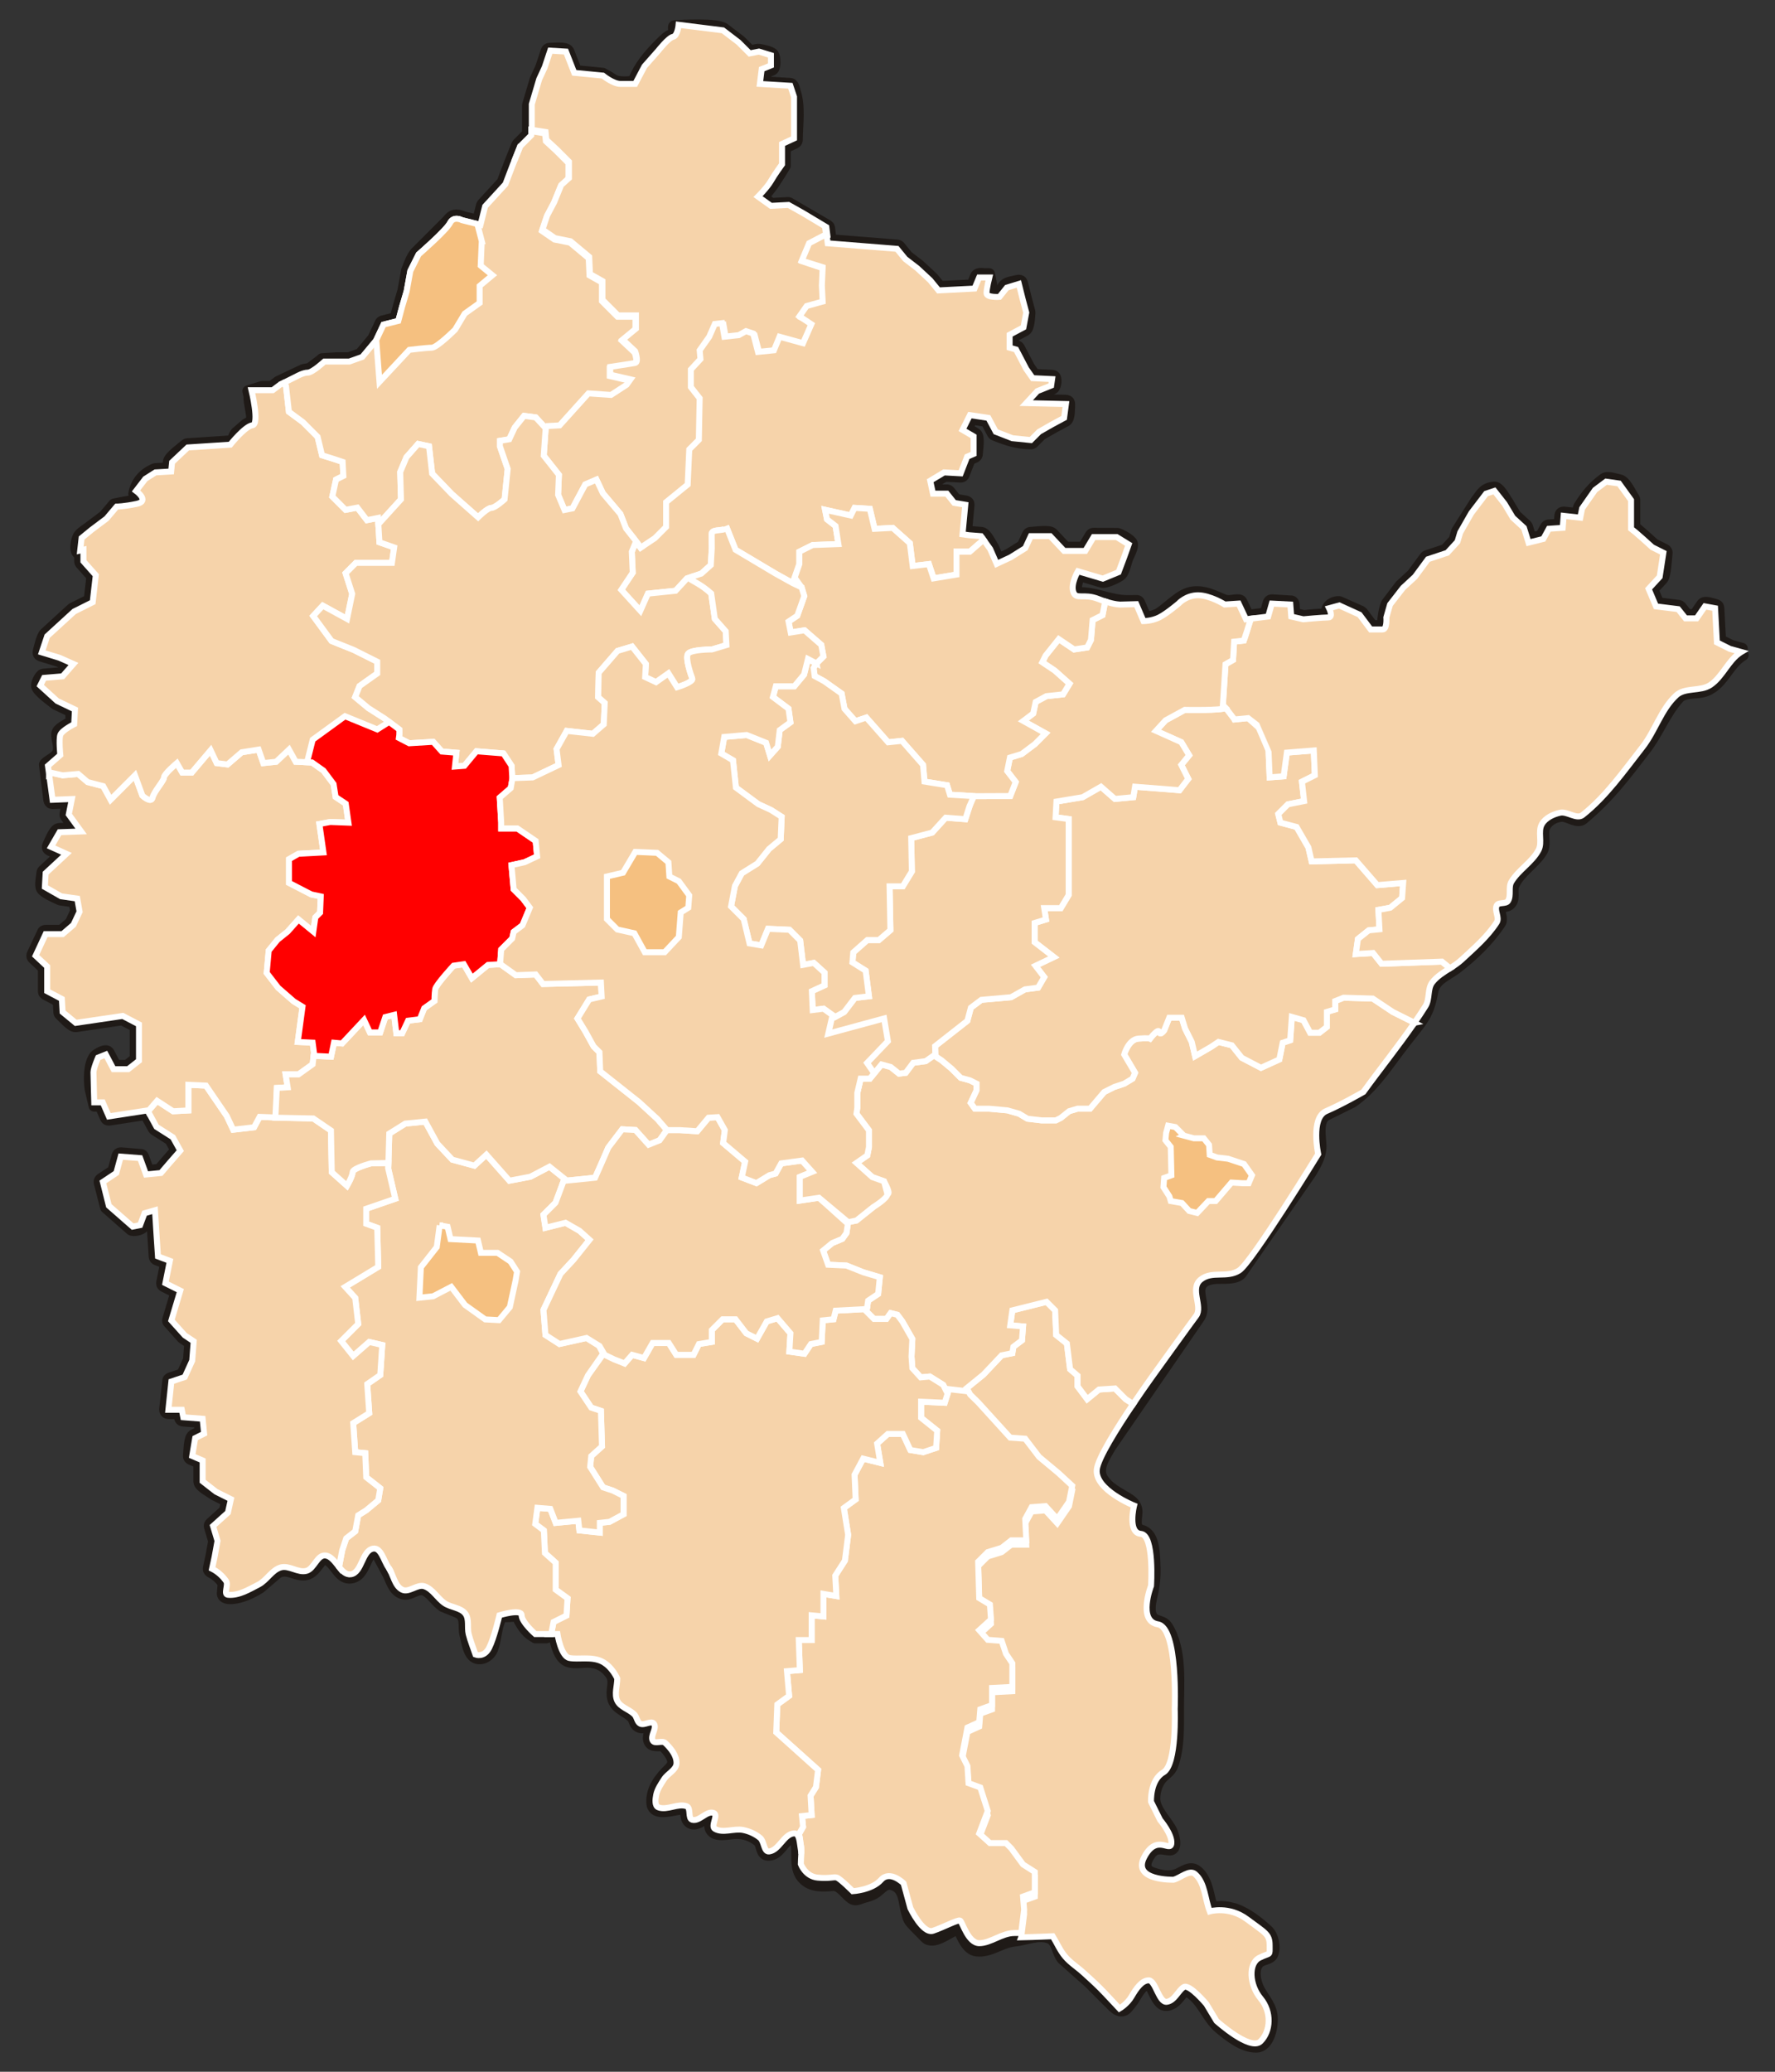
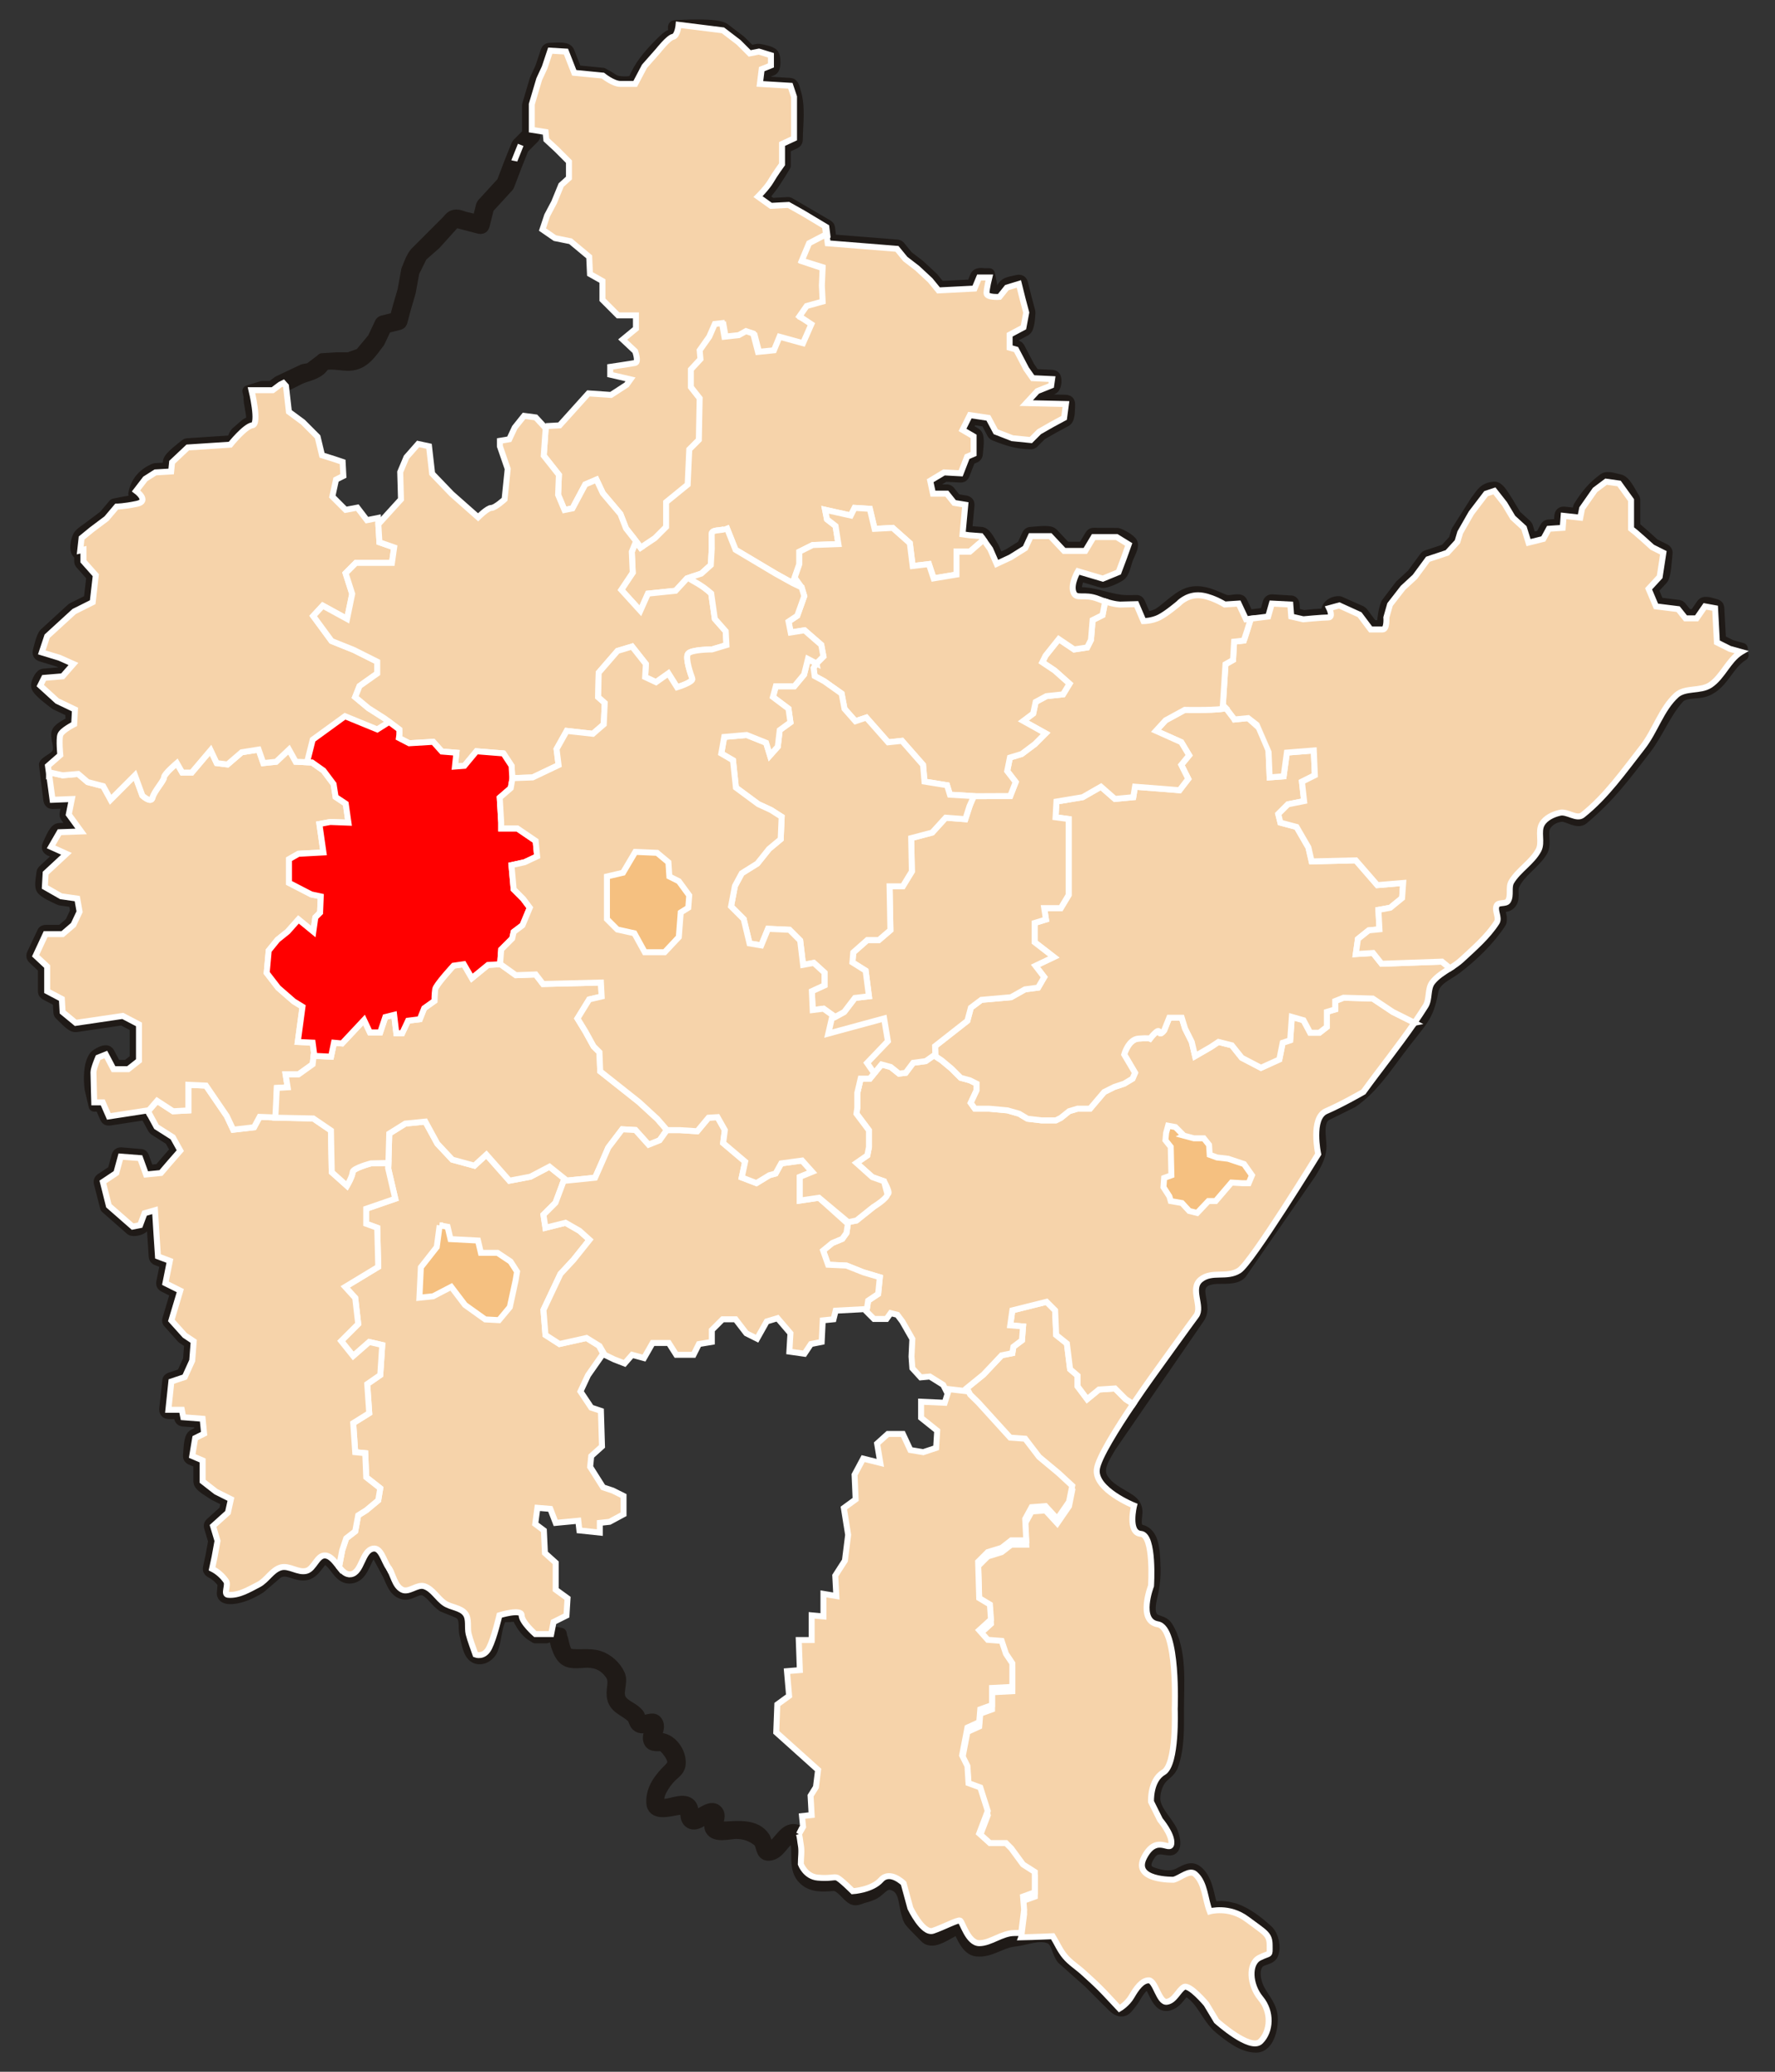
<svg xmlns="http://www.w3.org/2000/svg" xml:space="preserve" width="210mm" height="245mm" shape-rendering="geometricPrecision" text-rendering="geometricPrecision" image-rendering="optimizeQuality" fill-rule="evenodd" viewBox="0 0 210000 245000">
  <rect x="0" y="0" width="210000" height="245000" fill="#333333" stroke="none" />
  <g id="Warstwa_x0020_1">
    <path fill="none" stroke="#1F1A17" stroke-width="1338" stroke-linejoin="round" d="M205998 77102l215 367c-1907,1154 -2414,3756 -4756,4337 -829,206 -2208,12 -2841,719 -1658,1854 -2455,4148 -3962,6097 -2493,3224 -4211,5582 -7366,8225 -645,541 -1744,-318 -2419,-332 -938,-19 -2127,714 -2235,1703 -87,808 230,1763 -236,2504 -900,1431 -2595,2400 -3291,3928 -340,745 247,1788 -580,2366 -270,188 -617,178 -929,228l-121 27 -29 12 -13 31 -12 54 -5 69c6,451 220,870 191,1327 -8,125 -13,260 -82,364 -1384,2091 -3239,3869 -5223,5388 -1034,791 -2549,1296 -2806,2721 -576,3184 -1288,3372 -4093,7122 -1631,2182 -3154,4438 -5402,5977l-3059 1513c-1240,650 -625,2927 -682,3889 -65,1110 -624,2032 -1198,2985l-8233 11881c-668,740 -2236,487 -3105,573 -1058,104 -1863,510 -1789,1647 63,992 567,2117 -74,3022l-10491 15258c-568,1018 -1696,2516 -935,3741 772,1242 2024,1714 3195,2490 486,322 786,707 859,1284 79,622 -459,2114 518,2346 1434,339 1525,2335 1592,3519 83,1478 50,2465 -229,3823 -154,752 -777,2779 371,3267 524,223 1017,263 1356,803 1718,2738 1306,6700 1309,9746 3,2186 79,4479 -644,6578 -313,910 -1004,1093 -1505,1809 -429,612 -644,1424 -653,2165 -18,1344 1397,2624 1990,3783 250,489 891,2488 -405,2283 -979,-155 -1563,-306 -2186,642 -526,800 -767,1714 337,2093 999,343 2009,564 2973,156 613,-259 1445,-918 2151,-474 628,393 1000,1110 1244,1786l187 609 295 1215 331 1107 -71 -344 1096 -59 724 74 803 192c1454,494 2781,1544 3902,2565 641,584 953,2018 575,2831 -279,601 -1231,511 -1659,992 -625,703 -430,1920 -126,2712 474,1233 1480,2047 1699,3414 185,1155 -240,3815 -1863,3815 -1590,1 -3147,-1261 -4296,-2196 -1569,-1276 -2029,-3456 -3932,-4461l-110 -39 -13 -2 -339 315 -433 540 -257 292c-500,515 -1337,932 -1943,332 -603,-598 -781,-1475 -1280,-2144l-75 -76 -22 -16 -5 -2 -77 5 -89 20 -94 33c-907,419 -1260,1581 -1872,2295 -271,316 -529,754 -939,817 -761,116 -1250,-671 -1831,-1176l-2113 -2121 -3189 -2832c-621,-734 -620,-2088 -1508,-2458 -1295,-539 -2785,202 -4182,337 -1556,151 -2891,1365 -4485,1163 -1133,-144 -1694,-1716 -2117,-2574l-20 -39 -100 32c-1068,395 -2849,1962 -3797,1002 -2194,-2223 -1884,-1877 -2161,-2766 -430,-1379 -219,-3122 -1876,-3514 -812,-192 -1362,749 -1999,1085 -371,196 -774,333 -1181,434 -444,111 -940,429 -1353,231 -770,-371 -1429,-1699 -2362,-1629 -1177,89 -2426,191 -3370,-650 -1453,-1292 -554,-3252 -1117,-4936l-65 -117 -18 -19 -1 -1 -1 0 -12 0 -139 23c-1181,351 -1503,2069 -2888,2121 -977,36 -724,-1254 -1249,-1672 -784,-625 -1596,-899 -2585,-908 -797,-6 -2474,535 -3006,-421 -208,-376 -69,-788 19,-1177l68 -272 21 -148 -51 -2 -83 11c-727,199 -1771,1385 -2573,674 -359,-318 -322,-815 -380,-1250l-33 -175 -15 -41 -273 -60 -339 2 -382 56c-967,164 -2897,723 -2949,-845 -55,-1625 938,-2890 2037,-3957 474,-461 577,-847 253,-1482l-151 -272 -396 -530 -462 -481 -3 -1 -27 -6 -50 -6c-690,6 -1472,148 -1598,-745 -74,-526 281,-976 312,-1483l-4 -45 -6 -21 -110 13 -188 46c-486,118 -976,262 -1394,-110 -310,-275 -307,-767 -595,-1030 -930,-848 -2152,-1054 -2303,-2503 -105,-1001 396,-1718 -220,-2579 -630,-882 -1439,-1335 -2521,-1400 -865,-51 -2083,283 -2842,-252 -359,-254 -601,-650 -773,-1046l-209 -545 -262 -970 -84 -438 -893 360 -1314 0 -546 -352c-490,-323 -1024,-1069 -1299,-1597l-99 -220 -69 -231 -18 -156 -7 -2 -52 -11 -775 38c-423,72 -1066,-96 -1253,289 -548,1133 -507,2449 -957,3624 -201,524 -775,1028 -1352,1089 -1440,151 -1577,-1699 -1866,-2793 -277,-1052 253,-2190 -966,-2700l-1686 -687c-772,-513 -1234,-1385 -2039,-1847 -903,-519 -1785,673 -2746,346 -1003,-343 -1252,-1380 -1662,-2229l-1301 -2413c-281,-413 -693,-259 -939,122 -580,897 -873,2467 -2131,2653 -1426,211 -1816,-1591 -2851,-2137 -478,-252 -751,192 -1022,535 -506,642 -917,1240 -1814,1249 -1122,12 -2076,-924 -3124,-163l-1966 1686c-971,610 -2168,1186 -3333,1269 -409,29 -1104,-7 -1135,-578l96 -1146 -6 -58 -7 -28 0 -1 -310 -395 -361 -359 -402 -312c-175,-125 -658,-271 -665,-585l7 -140 147 -680 146 -672 175 -962 157 -869 -234 -783 -265 -880 -18 -118c-10,-79 13,-167 64,-228l77 -92 881 -793 779 -701 147 -660 104 -469 -584 -292 -880 -440 -71 -45c-355,-254 -1686,-952 -1739,-1472l-11 -96 0 -1233 0 -953 -358 -154 -617 -264 -118 -76c-113,-85 -152,-251 -134,-384 67,-481 35,-2037 498,-2369l84 -55 528 -264 267 -133 -59 -590 -53 -526 -790 -61 -1145 -88 -133 -32c-88,-24 -161,-99 -203,-180l-48 -128 -88 -441 -20 -98 -444 0 -792 0 -173 -37c-174,-56 -263,-266 -250,-433l382 -3464c18,-78 79,-148 150,-187l108 -54 793 -264 617 -206 363 -800 410 -900 82 -1070 69 -897 -321 -214 -529 -352 -80 -70 -1647 -1850c-41,-59 -61,-139 -47,-210l18 -107 528 -1761 426 -1419 -561 -281 -881 -440 -112 -81c-72,-57 -122,-153 -119,-245l5 -138 264 -1321 193 -966 -366 -138 -705 -264 -106 -58c-102,-62 -159,-198 -168,-311l-177 -2642 0 -2 -88 -1409 -55 -882 -108 31 -411 117 -189 504 -264 705 -50 95c-164,289 -1166,503 -1428,307l-2981 -2620 -754 -2936c-27,-116 -11,-280 80,-369l96 -88 793 -528 660 -440 222 -815 264 -969 62 -132c68,-130 247,-187 381,-180l2408 202c79,19 152,75 191,146l57 107 353 968 239 658 552 -55 711 -71 418 -487 528 -616 3 -4 616 -704 420 -480 -295 -531 -388 -698 -878 -559 -969 -616 -145 -156 -528 -968 -386 -707 -1994 307 -2290 352 -139 -1c-92,3 -186,-57 -240,-132l-75 -117 -362 -828 -250 -573 -224 0 -502 0 -470 -2022c-133,-1000 -190,-2934 536,-3865 138,-176 1248,-899 1584,-517l96 122 456 867 337 640 610 0 721 0 523 -411 476 -375 0 -1938 0 -1888 -730 -383 -836 -438 -2647 391 -2784 411 -89 3c-504,50 -1465,-1095 -1795,-1374 -63,-52 -126,-134 -140,-217l-14 -86 -46 -776 -31 -536 -655 -345 -868 -456 -93 -67c-62,-46 -109,-119 -118,-195l-16 -114 0 -1461 0 -1276 -549 -513 -685 -639 -81 -104c-77,-106 -64,-273 -14,-385l1252 -2657c43,-67 122,-115 201,-128l119 -17 1004 0 847 0 519 -445 570 -489 326 -693 308 -654 -113 -643 -84 -473 -653 -93 -959 -137 -151 -52c-452,-216 -1826,-795 -2079,-1261 -235,-432 9,-1408 41,-1869 4,-74 28,-172 81,-228l54 -61 1232 -1141 762 -705 -328 -147 -913 -411 -142 -104c-140,-119 -126,-352 -51,-496 196,-376 725,-1848 1251,-1929l106 -17 1277 -46 480 -17 -260 -358 -731 -1004 -43 -76c-31,-50 -43,-112 -38,-170l8 -87 183 -913 77 -384 -602 25 -1141 45 -154 -22c-153,-28 -262,-206 -284,-345l-524 -4223c24,-65 66,-124 118,-170 479,-435 1223,-677 1460,-1278 272,-690 -177,-1449 -123,-2188 47,-655 1227,-1082 1610,-1393l246 -131 -189 -509 31 -584 -794 -380 -1049 -502 -103 -69c-431,-352 -2030,-1474 -2140,-2062 -60,-321 365,-1311 733,-1391l106 -23 1095 -91 924 -77 526 -601 259 -296 -294 -131 -798 -355 -1025 -312 -1049 -319 -149 -80c-147,-90 -173,-313 -131,-461 143,-495 390,-1719 756,-2096l3194 -2921 97 -67 1095 -547 890 -445 156 -1368 161 -1409 -604 -680 -730 -821 -46 -62c-31,-41 -49,-93 -54,-144l-7 -76 0 -685 0 -181 -62 0c-673,-187 -344,-1655 -105,-2095 221,-406 953,-827 1306,-1109l14 -11 874 -656 835 -626 570 -674 601 -710 910 -189 1920 -333 105 -50 16 -12 -18 -48 -566 -608c253,-1380 1081,-2319 2318,-2886l203 -66 928 -54 567 -34 19 -185 54 -546 15 -75c119,-562 1631,-1653 2032,-1986 37,-31 85,-53 133,-58l5098 -339c412,-76 422,-672 707,-979l1141 -993 238 -143 245 -111 184 -45 33 -111 30 -216c12,-893 -352,-1847 -314,-2704l-136 -619 1669 -525 1114 0 324 -243 437 -328 65 -40 2919 -1381c390,-104 561,-35 871,-231l1135 -855 221 -196 1763 -113 1401 0 695 -248 656 -234 745 -894 784 -942 414 -879 437 -929 49 -80c33,-53 86,-96 144,-118l88 -33 874 -219 632 -157 153 -578 219 -819 3 -10 273 -929 266 -906 215 -1180 219 -1202 38 -114c285,-675 509,-1407 983,-1967l3714 -3714c355,-379 542,-728 1134,-731 294,-1 535,100 806,188l67 34 989 232 680 170 170 -680 273 -1092 99 -185 1202 -1310 1147 -1252 408 -1071 437 -1147 3 -6 874 -2185 94 -143 655 -655 531 -531 0 -1572 0 -1748 17 -121 874 -2949 22 -58 328 -710 318 -689 320 -961 328 -983 64 -122c68,-120 237,-171 364,-168 397,12 1907,-194 2168,274l60 105 491 1256 397 1014 1433 138 1694 164 411 234c480,209 836,625 1379,716 476,80 967,91 1446,31 455,-56 519,-397 717,-810 736,-1538 1998,-2888 3218,-4073l314 -287 322 -237 372 -156 -7 2 -5 2 0 0 7 -6 25 -25c88,-128 147,-271 186,-422 50,-193 -91,-576 109,-590 815,-54 4988,-300 5878,323l1904 1451 43 37 655 655 495 495 323 -65 546 -109 209 11c391,79 1373,234 1637,590 213,289 282,1541 -76,1785l-108 64 -547 219 -313 125 -78 625 -53 425 1350 81 1803 110 123 26c311,57 445,835 472,919 590,1772 258,3868 241,5706 -1,112 -50,253 -146,320l-101 66 -710 328 -463 213 0 930 0 1202 -567 938 -800 1239 -980 1287 -618 660 711 -100 644 460 889 -47 1038 -55 60 1c40,0 81,10 116,28l4544 2653c76,47 158,129 181,218l22 94 109 874 67 531 3752 300 4096 327 84 16c57,6 110,39 151,79l60 60 492 601 460 563 672 516 710 546 30 26 1529 1420 40 42 492 601 355 435 1916 -99 1863 -95 170 -408 273 -656 64 -107c162,-238 783,-195 929,-154l601 0 252 1234 -143 967 141 45 232 37c928,78 683,-297 1305,-968 290,-313 1200,-436 1584,-532 156,-39 373,-6 463,149l74 154 219 874 217 868 1 6 217 813 218 819 8 188c-36,397 -73,1717 -467,1991l-79 54 -819 437 -595 317 0 510 0 444 75 21 382 109 80 32c52,24 102,60 132,108l48 72 601 1147 588 1123 366 524 263 375 939 45 1147 54 170 45c424,136 269,1300 -45,1485l-97 54 -819 328 -730 292 -590 639 -18 19 1409 33 2348 54 173 41c178,37 251,293 239,441 -32,399 36,1612 -357,1899l-82 57 -710 383 -706 380 -759 434 -715 409 -452 451 -491 491 -74 59c-49,38 -113,63 -175,63 -1637,6 -2867,-415 -4357,-1009 -65,-26 -141,-73 -180,-133l-41 -63 -437 -820 -337 -630 -881 -133 -787 -118 -299 598 -259 518 312 182 655 382 87 67c439,364 134,1915 124,2376 -3,120 -53,251 -152,326l-106 64 -382 164 -218 94 -318 817 -382 983 -67 115c-47,75 -133,130 -221,142l-132 13 -983 -54 -853 -48 -708 425 -559 335 101 467 92 429 475 0 820 0 94 11c63,8 125,38 170,82l68 67 437 546 335 419 495 83 655 109 149 55c95,46 181,141 190,246l15 158 -164 1748 -126 1345 350 50 696 53 710 55 92 17c505,106 1072,1317 1314,1689l44 77 382 874 208 475 425 -199 796 -371 852 -532 766 -480 275 -594 327 -710 66 -102c68,-96 208,-143 320,-145 484,-10 2129,-291 2539,77l65 57 820 874 693 740 1072 0 1016 0 368 -614 492 -819 67 -86c67,-81 197,-119 297,-120l2847 16c384,108 1556,717 1705,1142 168,478 -392,1383 -547,1813 -170,472 -393,1531 -750,1901 -268,276 -1800,990 -2213,891l-70 -15 -1475 -437 -1138 -337 -213 492 -110 349 -71 355c-73,615 10,827 579,844 1926,60 3607,968 5545,945l1066 -9c83,13 165,64 210,135l66 107 429 1004 311 725 264 -29 546 -119 585 -224c1271,-739 2624,-2447 4202,-2618 1387,-151 2424,420 3654,926 627,258 1120,-69 1828,20 83,11 167,58 216,127l70 106 437 928 306 650 1005 -126 1032 -129 141 -494 219 -765 61 -128c69,-125 235,-183 368,-180l2334 144c98,27 181,114 215,210l39 147 55 710 30 399 406 94 710 164 1098 -119 1647 -104 -7 -45c-238,-818 637,-1447 1461,-1381l2545 1130 165 132 655 873 656 874 165 -170 838 0 42 -125 36 -208c71,-789 163,-1555 464,-2308l1603 -2111 47 -51 710 -655 681 -629 740 -1005 765 -1037 42 -50c28,-33 65,-60 105,-76l60 -26 1148 -382 1042 -347 527 -575 535 -583 136 -453 164 -547 38 -88 2215 -3488c719,-943 952,-1540 2189,-1643 591,-48 1273,1332 1542,1692l31 44 491 820 460 766 610 559 656 601 38 40c26,27 47,60 60,95l20 52 273 874 154 491 485 -122 693 -173 238 -437 328 -601 62 -86c44,-56 109,-99 178,-114l105 -21 819 -54 452 -30 27 -343 54 -710 47 -163c42,-105 144,-195 255,-212l169 -15 983 109 596 66 33 -164 109 -546 69 -160c874,-1393 1635,-2318 2933,-3265 437,-319 1395,67 1845,138 697,110 1359,1653 1705,2138 35,49 72,121 75,183l5 66 0 1693 0 1489 114 91 273 219 14 12 874 764 5 4 546 492 503 453 604 302 656 328 108 78c103,83 138,242 122,367 -73,542 -145,2574 -506,3014l-39 50 -656 710 -470 509 331 786 342 811 1067 133 1311 164 80 18c54,11 104,41 142,80l57 59 437 546 310 387 451 0 433 0 365 -527 491 -711 83 -88c308,-312 1224,57 1544,131 120,27 292,120 318,257l31 138 109 2021 96 1774 544 272 728 364 630 175 669 186 -113 409z" />
    <path fill="none" stroke="#1F1A17" stroke-width="1338" stroke-linejoin="round" d="M205150 77221l-2211 -875c-87,-46 -199,-143 -214,-248l-20 -109 -110 -2021 -91 -1686 -270 -49 -332 -61 -336 485 -491 710 -68 77c-295,322 -1236,114 -1592,106 -90,-1 -198,-28 -265,-92l-67 -67 -437 -546 -329 -412 -1140 -142 -1311 -164 -107 -28c-104,-26 -192,-138 -232,-229l-905 -2193c-19,-78 -2,-168 42,-236l68 -100 656 -710 567 -614 199 -1292 172 -1114 -379 -190 -655 -327 -95 -65 -546 -491 -542 -488 -4 -4 -433 -378 -429 -376 -266 -213 -273 -219 -68 -67c-41,-48 -76,-107 -81,-170l-11 -94 0 -1694 0 -1556 -630 -871 -604 -837 -586 -84 -591 -84 -514 386 -601 451 -726 1036 -714 1020 -92 459 -109 546 -58 145c-50,92 -146,169 -249,182l-157 12 -983 -109 -546 -61 -21 272 -55 710 -38 146c-33,95 -115,178 -211,209l-146 36 -819 55 -587 39 -216 396 -327 601 -50 72c-292,408 -1539,485 -1968,573 -146,31 -347,-6 -433,-144l-76 -141 -273 -874 -239 -765 -571 -523 -656 -601 -77 -95 -492 -819 -477 -796 -585 -744 -416 -530 -208 69 -367 123 -795 1043 -857 1125 -641 1122 -631 1105 -150 500 -164 546 -94 165 -1202 1311 -179 116 -1147 383 -1019 339 -685 930 -765 1037 -53 61 -710 655 -685 632 -743 955 -714 919 -196 685 -204 616 10 249c-45,524 5,1225 -525,1539 -304,180 -1117,120 -1260,89l-845 -170 -656 -874 -590 -787 -1103 -501 -1062 -483 -453 124 -332 -436 89 203 138 450 22 137c187,1281 -1802,995 -2424,1025 -981,48 -1976,166 -2904,-278 -81,-39 -147,-116 -173,-201l-31 -130 -55 -710 -26 -338 -719 -35 -755 -38 -126 440 -218 765 -51 112c-55,109 -191,176 -305,193l-2755 323c-88,-3 -178,-55 -229,-127l-75 -109 -437 -929 -314 -666 -530 35 -1072 -9 -276 -159c-1258,-490 -2482,-1243 -3834,-599 -1170,557 -2099,1662 -3232,2307 -344,196 -1419,618 -1852,474l-586 -250 -429 -1003 -316 -738 -651 17 -941 25 -745 -82 -3493 -889c-988,-46 -1761,-139 -1831,-1315 -29,-470 138,-1717 530,-2028l631 -461 1475 437 1331 395 790 -325 758 -312 262 -701 326 -868 2 -6 271 -758 157 -441 -417 -256 -607 -374 -1245 0 -1126 0 -367 613 -492 819 -68 86c-66,81 -196,119 -296,120 -506,8 -2332,305 -2758,-77l-65 -57 -819 -874 -694 -740 -963 0 -875 0 -214 464 -327 710 -30 54c-20,36 -48,68 -81,92l-3482 1918c-145,60 -363,58 -473,-77l-96 -138 -383 -874 -364 -833 -521 -729 -431 -603 -512 -39 -710 -55 -27 -3c-246,-30 -1076,2 -1113,-410l-15 -160 164 -1748 127 -1354 -266 -44 -655 -109 -75 -20c-50,-13 -97,-41 -133,-78l-54 -56 -437 -546 -309 -387 -616 0 -819 0 -142 -24c-521,-122 -607,-1619 -608,-1972 -3,-583 1473,-1087 1842,-1306 51,-30 119,-58 179,-58l64 -2 983 55 675 37 271 -695 382 -984 38 -75c25,-50 69,-91 117,-120l74 -41 382 -164 125 -54 0 -757 0 -794 -445 -259 -655 -383 -120 -104c-325,-336 347,-1239 391,-1327l514 -982c80,-104 245,-137 366,-122 471,59 2116,7 2440,467l57 81 437 819 363 681 836 325 929 361 1035 104 892 89 349 -349 492 -492 90 -68 1529 -874 9 -5 710 -383 519 -279 81 -605 47 -349 -1875 -43 -2349 -55 -229 -73c-267,-85 -191,-490 -73,-640l1311 -1420 154 -107 819 -327 592 -237 8 -59 -681 -32 -1147 -55 -95 -16c-420,-65 -809,-964 -997,-1257l-28 -47 -601 -1147 -517 -986 -207 -59 -382 -109 -124 -58c-460,-286 -195,-1475 -184,-1880 2,-106 42,-241 132,-308l92 -67 820 -437 639 -341 126 -673 147 -780 -194 -726 -219 -819 -1 -7 -219 -874 -110 -439 -281 87 -585 180 -355 444 -739 705 -264 9c-429,67 -1699,-61 -1709,-745l-12 -125 173 -1220 580 -212 -601 0 -317 0 -165 393 -273 656 -60 102c-64,98 -199,152 -310,159l-4360 212c-66,-1 -132,-35 -180,-80l-71 -69 -492 -601 -474 -578 -743 -690 -750 -697 -694 -534 -710 -546 -70 -68 -492 -601 -377 -461 -3916 -313 -4097 -328 -140 -36c-95,-15 -173,-106 -206,-196l-42 -139 -109 -874 -84 -669 -1188 -712 -1359 -816 -870 -489 -766 -431 -915 48 -1038 54 -71 -2c-48,-1 -96,-15 -137,-40 -565,-344 -1581,-1042 -1644,-1775 -66,-762 1010,-1149 1461,-1768 424,-583 1062,-1060 1255,-1755 166,-601 -466,-2292 145,-2724l102 -65 710 -328 463 -214 0 -2186 0 -2389 -197 -590 -127 -383 -1516 -92 -1803 -109 -166 -46c-171,-45 -241,-283 -230,-431 32,-422 -61,-1750 384,-2035l98 -55 547 -218 279 -112 0 -313 0 -287 -410 -126 -608 -187 -440 88 -547 109 -103 8c-70,2 -143,-18 -198,-60l-82 -64 -656 -656 -635 -635 -907 -693 -837 -640 -2508 -314 -2145 -714 -29 235 -109 513 -100 298c-206,523 -462,535 -851,803 -473,325 -842,778 -1216,1206l-204 250 -819 928 -786 891 -522 993 -923 1264 -546 0c-810,137 -1703,12 -2435,-357l-351 -195 -540 -359 8 -74 -1693 -164 -1694 -164 -113 -27c-76,-15 -147,-71 -185,-139l-57 -102 -491 -1256 -393 -1003 -656 -39 -604 -35 -225 674 -328 983 -17 44 -328 710 -314 682 -429 1446 -419 1415 0 1687 0 1748 -8 83c-4,55 -28,110 -64,153l-53 64 -655 656 -594 594 -404 1011 -435 1086 -2 6 -435 1141 -437 1147 -84 136 -1201 1311 -1129 1231 -247 988 -273 1093 -71 150c-79,148 -297,191 -445,159l-2666 -699c-121,-18 -262,12 -349,104l-2217 2459 -1604 1409 -492 984 -464 929 -208 1142 -218 1201 -11 44 -273 929 -271 924 -217 813 -219 820 -43 104c-31,68 -90,128 -160,157l-104 41 -874 219 -679 170 -351 746 -437 928 -58 91c-921,1211 -1779,2609 -3495,2666 -888,29 -1778,-217 -2661,-113 -349,41 -530,463 -806,680 -810,634 -1550,646 -2438,1066l-132 70 -983 492 -949 474 -406 305 -437 328 -58 36c-39,24 -84,41 -129,43l-68 6 -1256 0 -844 -526 144 648 247 1431 79 785c62,893 4,1506 -802,1831 -868,350 -1248,1302 -1984,1785l-582 490 -2512 164 -2361 154 -817 769 -813 765 -39 388 -54 547 -41 143c-37,92 -117,175 -212,204l-145 34 -929 55 -818 48 -508 323 -538 342 -500 651 -632 109 267 221 468 534 99 180c278,506 -42,1111 -577,1264l-2132 382c-424,75 -652,290 -947,603l-601 710 -69 66 -874 655 -867 651 -594 485 -467 382 -27 249 -57 508c120,31 238,111 282,227l42 185 0 685 0 523 623 701 731 821 51 73c50,68 62,177 53,258l-390 3297c-15,68 -61,133 -120,171l-87 58 -1096 548 -1042 521 -1554 1421 -1515 1386 -285 853 -181 545 632 192 1050 320 48 18c426,175 1764,472 1886,1027 128,581 -1051,1471 -1373,1832 -50,56 -128,116 -205,129l-80 15 -1095 91 -857 71 -122 243 -84 169 766 696 958 870 993 476 1050 502 103 69c291,201 96,1180 92,1203 -266,1491 -273,1111 -1261,1821 -719,516 -356,564 -496,1676l-76 1319 -730 639 -558 489 242 1781 222 1626 755 -31 1141 -45 187 35c123,32 226,156 241,282l6 191 -183 912 -146 731 621 853 730 1004 80 213c39,146 -52,335 -192,393l-216 69 -1278 45 -1043 38 -384 663 -267 460 484 218 913 411 162 128c99,97 137,279 65,397l-113 174 -1232 1141 -1106 1024 -37 650 -31 559 731 418 888 507 878 126 958 137 127 39c466,160 553,1653 508,1989 -126,952 -829,1773 -1514,2366l-700 591c-40,30 -90,49 -140,52l-75 7 -1004 0 -733 0 -479 1032 -464 998 460 429 684 639 57 66c39,43 65,101 69,158l9 87 0 1460 0 1204 640 337 867 456 90 63c58,42 101,111 117,182l20 107 45 775 35 591 633 521 630 519 2598 -383 2784 -411 66 -4c44,-5 91,4 131,22l2073 1097c89,65 132,205 133,310l-42 4475c-182,374 -1176,1239 -1660,1244 -409,3 -1732,288 -2044,-134l-67 -93 -456 -867 -278 -529 -101 41 -224 -45 -265 674 -248 893 46 1939 -380 1196 502 0 502 0 122 18c80,18 158,65 203,133l65 104 361 828 231 528 1966 -302 2290 -352 130 0c86,-4 176,46 229,113l79 103 528 969 476 872 876 558 969 616 143 153 926 1707c27,82 17,180 -27,254l-70 110 -616 704 -614 702 -3 3 -525 613 -529 617 -58 56c-354,339 -1548,237 -1983,266 -128,9 -301,-37 -373,-156l-69 -122 -352 -968 -259 -712 -871 -67 -795 -61 -172 630 -264 969 -27 71c-17,48 -48,92 -88,123l-59 48 -793 528 -543 362 279 1119 320 1280 1309 1145 1252 1095 234 -47 209 -42 181 -483 265 -705 45 -88c200,-367 1133,-453 1469,-523 163,-34 423,11 487,201l54 181 88 1409 88 1407 0 2 88 1319 69 1048 448 168 705 264 128 76c81,56 143,157 142,256l-3 149 -264 1321 -200 1003 590 295 881 440 118 88c77,63 129,170 116,268l-17 146 -529 1762 -460 1532 633 703 757 841 484 323 528 352 85 74c54,52 93,126 97,200 100,1753 -367,2944 -1087,4483 -34,73 -97,156 -173,191l-80 36 -792 264 -533 178 -148 1401 -126 1204 320 0 793 0 143 24c94,23 176,97 221,182l52 135 88 441 25 124 824 64 1145 88 143 36c142,41 229,212 247,345 57,416 478,1758 48,2110l-104 74 -529 264 -335 167 -140 844 -121 727 309 133 617 264 105 65c68,47 122,123 134,204l18 122 0 1233 0 1025 629 489 759 590 843 422 881 440 113 83c429,338 -156,1609 -240,1975 -14,59 -42,131 -86,176l-45 47 -881 793 -680 612 187 623 264 881 11 198 -352 1938 -3 13 -148 680 -82 381 240 141 486 377 435 433c455,498 583,835 502,1476l-43 266 -23 174 241 5 413 -53 421 -109c1498,-487 2509,-1320 3655,-2331 789,-697 1551,-923 2575,-659 655,169 1521,678 2076,47 527,-601 1008,-1638 1961,-1552 1155,104 1677,1360 2440,2053 887,806 1503,-1175 1748,-1619 553,-1004 1741,-1843 2622,-651l1713 3334c185,397 519,1143 1084,1002 586,-145 1130,-519 1747,-526 1493,-16 2289,1834 3525,2391 1120,505 2206,666 2378,2109l33 987 433 1716c125,500 69,1348 794,893 1583,-994 732,-3905 2367,-4718 580,-288 2458,-640 2729,362 105,388 165,615 440,962l279 333 532 551 -42 115 1314 0 1733 360 75 389c208,357 292,1972 971,2079 1137,180 2317,-108 3436,239 1029,319 1993,1188 2432,2181 419,948 -438,2193 240,3061 567,727 1549,902 2088,1704 38,56 171,607 338,635 642,108 1491,-581 1861,318 249,605 -185,1141 -239,1731l1 57 7 33 112 4 186 -15c1499,-104 2781,1713 2557,3154 -106,682 -750,1036 -1176,1497 -573,620 -1708,2128 -1227,3084 52,104 587,77 642,73 850,-59 2271,-769 2993,-16 264,276 278,649 320,1007l24 241 32 159 3 7 36 5 84 -5 101 -22c665,-224 1972,-1482 2642,-535 312,442 55,989 -43,1456l-31 204 0 24 233 97 319 54 365 3c1573,-59 3646,-354 4693,1227l362 885 85 216 66 115 123 -28 141 -59c991,-504 1556,-2284 2906,-2038 474,86 719,543 824,975l183 3435c46,683 1061,1267 1644,1326l1685 -23c181,-12 523,-70 684,43 641,452 1034,1189 1711,1583 342,199 1322,-226 1696,-360 1195,-429 2160,-2061 3589,-1188 427,261 955,471 1165,925 493,1062 448,2278 1012,3320 367,677 934,1682 1713,1998 59,24 147,28 206,4l3103 -1221c804,-167 1066,1127 1345,1600 556,943 938,1245 2036,904 708,-220 1342,-665 2065,-829 1312,-297 2676,-368 4018,-275 1175,82 2018,502 2798,1385l1709 2017 2140 1845 1003 959 1155 1206 606 1132 128 -82 345 -260 436 -419c763,-896 1343,-2644 2777,-2637 1193,6 1279,1932 2026,2528 171,136 600,-282 675,-361 575,-608 1125,-1758 2110,-1292 1341,635 2200,1949 2971,3141 1010,1559 2498,2665 4254,3352 1237,484 1709,-1176 1723,-2122 31,-2073 -1955,-3319 -2021,-5424 -25,-793 176,-1765 867,-2260l303 -190 795 -342 173 -65 1 -7 2 -253c-4,-550 46,-1160 -413,-1560 -1210,-1055 -2605,-2246 -4243,-2519 -512,-86 -1049,112 -1553,-14 -692,-173 -970,-733 -1214,-1403 -376,-1031 -352,-2325 -1309,-3065 -171,-133 -548,73 -685,136 -503,228 -963,598 -1510,674 -1203,168 -3689,-209 -4120,-1689 -445,-1528 1217,-3509 2797,-3284l461 96 157 34 -11 -210c-405,-1816 -2412,-3070 -2389,-5027 13,-1157 437,-2423 1343,-3181 429,-358 675,-473 868,-1049 677,-2020 593,-4216 591,-6315 -3,-2877 209,-6023 -888,-8756 -393,-979 -1219,-716 -1858,-1393 -549,-581 -687,-1558 -560,-2320l537 -3034c8,-1147 254,-3686 -701,-4699 -162,-171 -504,-116 -712,-240 -470,-280 -702,-774 -781,-1306l-49 -673 106 -1186 361 -40 -756 -343 -1630 -936 -867 -661c-497,-420 -1483,-1442 -1415,-2230 110,-1278 672,-2457 1285,-3583l10552 -15351c245,-342 140,-845 90,-1220 -194,-1433 -437,-2805 1132,-3506 785,-350 1616,-259 2445,-323 1895,-146 2182,-1010 3488,-2834l6005 -9182c502,-789 1038,-1481 1078,-2415 60,-1414 -551,-3851 1089,-4738l3090 -1531c2158,-1460 3567,-3650 5125,-5738 3196,-4281 3339,-3612 3934,-6748 249,-1315 1194,-1940 2243,-2693l1742 -1232c597,-551 3923,-3481 4109,-4412 137,-690 -498,-1396 54,-2044 268,-314 696,-308 1069,-367l131 -27 37 -13 11 -6 71 -157 44 -207 19 -253c65,-1225 163,-1651 1063,-2688 824,-950 2412,-1874 2541,-3252 108,-1157 -220,-2198 737,-3103 728,-690 1832,-1112 2824,-909 329,67 1293,650 1617,308l7014 -7949c1605,-2075 2278,-5062 4569,-6554 772,-503 1862,-365 2724,-568 1846,-437 2548,-2518 3872,-3755z" />
    <path fill="#F6D3AA" stroke="#FFFFFF" stroke-width="706" d="M120819 229097l344 -2750 -126 -1555 1391 -506 0 -2404 -1391 -886 -1392 -1897 -632 -633 -1898 0 -1265 -1138 1012 -2657 -886 -2783 -1391 -506 -127 -2024 -632 -1265 632 -3289 1392 -633 126 -1518 1392 -506 0 -2024 2404 -127 0 -2783 -759 -1138 -506 -1519 -1645 -126 -1012 -1139 1392 -1265 -127 -1771 -1265 -759 -127 -4301 1139 -1139 1645 -506 1138 -885 1771 0 -126 -2530 759 -1392 1644 -126 1392 1518 1392 -2025 379 -1897 -1644 -1518 -2278 -1898 -1644 -2150 -1771 -127 -3796 -4175 -1012 -885 -379 -1265 2024 -1645 2151 -2277 1265 -253 126 -759 1012 -759 127 -1645 -1518 -126 253 -1771 4048 -1012 1012 1012 126 2909 1266 1012 379 3037 886 759 0 1265 1138 1518 1392 -1139 1897 -126 1265 1265 885 568c-1938,2870 -4154,6401 -4302,7740 -272,2407 4409,4277 4409,4277 0,0 -803,3209 801,3343 1602,134 1205,6147 1205,6147 0,0 -1607,4145 799,4548 2408,400 2005,10022 2005,10022 0,0 267,6551 -1337,7487 -1604,933 -1467,3472 -1467,3472 355,713 710,1426 1065,2142 0,0 1473,1735 1337,2807 -131,1069 -1735,-1206 -3207,1601 -1473,2811 3478,2675 3478,2675 844,-221 1879,-1245 2539,-668 1187,1042 1159,2938 1736,4409 0,0 2272,-668 4412,936 2138,1603 2672,1738 2672,3075 0,1337 134,804 -1203,1473 -1338,668 -1202,3205 133,4807 1338,1608 1204,3878 0,5078 -1200,1208 -5210,-2405 -5210,-2405 -402,-668 -804,-1337 -1205,-2005 0,0 -2004,-2403 -2672,-2005 -668,403 -1071,1608 -2005,1740 -936,135 -1338,-2538 -2141,-2538 -799,0 -1467,934 -2007,1869 -531,934 -1464,1471 -1464,1471 -761,-802 -1495,-1624 -2276,-2406 -648,-646 -1325,-1259 -2005,-1871 -701,-635 -1528,-1150 -2135,-1871 -611,-719 -980,-1604 -1472,-2407 0,0 -2166,95 -3730,126z" />
    <path fill="#F6D3AA" stroke="#FFFFFF" stroke-width="706" d="M167346 120953l-200 -105 -2368 -1184 -2368 -1579 -3454 -98 -987 394 0 987 -986 296 0 1776 -889 691 -1085 0 -789 -1480 -1382 -395 -98 1382 -99 1381 -888 296 -395 1974 -1085 493 -1086 493 -2269 -1184 -1184 -1480 -1579 -395 -888 592 -1875 1086 -395 -1678 -789 -1578 -395 -1283 -1480 0 -592 1480c0,0 -494,691 -592,197 -99,-493 -1086,790 -1086,790 0,0 -197,-99 -1381,0 -1184,98 -1678,1875 -1678,1875l1283 2170 -296 691 -987 592 -1184 395 -1184 592 -1677 1973 -1480 0 -987 296 -987 790 -592 296 -1678 0 -1677 -197 -987 -592 -1381 -395 -2171 -198 -1678 0 -493 -690 691 -1480 0 -790 -790 -395 -1085 -296 -1086 -1085 -1184 -987 -888 -592 -986 691 -1481 197 -888 1184 -789 99 -987 -789 -1085 -296 -1382 1677 -1085 0 -395 1678 0 1776 -99 691 1480 1973 0 1974 -197 986 -1283 888 1875 1678 1382 493c0,0 888,1579 394,1480 -493,-98 -1677,1579 -1677,1579l-1974 1579 -986 197 -198 1283 -493 691 -1184 493 -1086 888 592 1678 2171 99 1974 789 1973 592 -197 1973 -1184 790 -198 1283 889 888 1480 0 493 -691 790 197 592 790 1184 2072 -99 2072 99 1382 986 1085 1086 -99 1579 987 592 1184 2360 -53 -212 -708 2024 -1645 2151 -2277 1265 -253 126 -759 1012 -759 127 -1645 -1518 -126 253 -1771 4048 -1012 1012 1012 126 2909 1266 1012 379 3037 886 759 0 1265 1138 1518 1392 -1139 1897 -126 1265 1265 885 568c0,0 0,0 0,0 1545,-2288 2912,-4155 2912,-4155 0,0 3744,-5212 4547,-6280 798,-1072 -803,-3207 533,-4277 1337,-1072 3073,-136 4546,-1072 1467,-933 9355,-13765 9355,-13765 0,0 -934,-4277 936,-5080 1871,-804 4409,-2269 4409,-2269 1988,-2744 4121,-5389 6042,-8177z" />
    <path fill="#F5C080" stroke="#FFFFFF" stroke-width="706" d="M140072 134298l-1015 -1016 -860 -156 -234 859 -78 860 625 781 78 3360 -860 313 -78 1094 703 1094 157 547 1328 234 859 938 938 234 1328 -1406 860 0 1875 -2188 1329 78 703 0 391 -938 -938 -1328 -1875 -625 -1329 -156 -859 -313 -78 -1172 -625 -781 -1173 0 -1172 -313z" />
    <path fill="#F6D3AA" stroke="#FFFFFF" stroke-width="706" d="M94526 216893l485 -857 -127 -1270 1142 -126 -127 -2286 635 -1015 254 -2032 -4951 -4443 127 -3301 1396 -1015 -254 -2920 1524 -127 -127 -3555 1523 0 0 -2920 1397 127 0 -2666 1523 254 -127 -2412 1143 -1778 381 -3046 -508 -3174 1396 -1016 -127 -2920 1016 -1904 2031 508 -380 -2285 1269 -1143 1777 0 889 1904 1524 254 1523 -508 127 -2031 -1904 -1523 0 -1905 2793 127 513 -1611 2308 268 191 369 942 921 3796 4174 1771 127 1644 2151 2278 1897 1644 1518 -379 1898 -1392 2024 -1392 -1518 -1644 126 -759 1392 126 2530 -1771 0 -1138 886 -1645 506 -1139 1138 127 4302 1265 759 127 1771 -1392 1265 1012 1138 1645 127 506 1518 759 1138 0 2784 -2404 126 0 2024 -1392 506 -126 1518 -1392 633 -632 3289 632 1265 127 2024 1391 506 886 2783 -1012 2657 1265 1139 1898 0 632 632 1392 1898 1391 885 0 2404 -1391 506 126 1555 -344 2750c-299,6 -577,9 -813,9 -1473,0 -2810,1201 -4147,1201 -1335,0 -2003,-2537 -2268,-2673 -272,-131 -2006,804 -3211,1206 -1202,397 -2672,-2674 -2672,-2674 -267,-983 -533,-1963 -803,-2943 0,0 -1606,-1601 -2675,-401 -1065,1204 -3341,1338 -3341,1338 0,0 -1467,-1470 -1871,-1606 -399,-129 -803,136 -2269,0 -1472,-129 -2005,-1602 -2005,-1602 0,-759 143,-1529 0,-2271 -70,-354 -102,-875 -218,-1278z" />
-     <path fill="#F6D3AA" stroke="#FFFFFF" stroke-width="706" d="M65210 193240l279 -1427 1529 -764 127 -2039 -1401 -1019 0 -3185 -1274 -1146 -127 -2676 -1020 -764 255 -1911 1529 127 637 1656 2675 -254 128 1146 2420 255 0 -1147 1147 -127 1656 -892 0 -2166 -1274 -637 -1146 -382 -1529 -2420 127 -1274 1274 -1147 -127 -4204 -1147 -383 -1274 -1911 892 -1911 1878 -2603 1136 637 1318 565 891 -1019 1402 382 1019 -1784 1911 0 892 1402 2038 0 637 -1274 1529 -255 0 -1401 1274 -1274 1529 0 1274 1656 1274 637 1147 -2039 1274 -382 1528 1784 -127 2166 1784 254 764 -1146 1274 -255 127 -2548 1274 -127 255 -1020 3690 -194 -45 289 889 888 1480 0 493 -691 790 197 592 790 1184 2072 -99 2072 99 1382 986 1085 1086 -99 1579 987 520 1040 -343 1077 -2793 -127 0 1905 1904 1523 -127 2031 -1523 508 -1524 -254 -889 -1904 -1777 0 -1269 1143 380 2285 -2031 -508 -1016 1904 127 2920 -1396 1016 508 3174 -381 3046 -1143 1778 127 2412 -1523 -254 0 2666 -1397 -127 0 2920 -1523 0 127 3555 -1524 127 254 2920 -1396 1015 -127 3301 4951 4443 -254 2032 -635 1015 127 2286 -1142 126 127 1270 -485 857c116,403 148,924 218,1278 66,343 71,691 57,1042 -7,-179 -25,-357 -59,-533 -129,-667 -125,-1920 -802,-1872 -1209,87 -1739,1979 -2940,2139 -637,85 -574,-1195 -1070,-1604 -568,-470 -1282,-791 -2005,-936 -1093,-218 -2376,424 -3341,-133 -542,-313 447,-1639 -134,-1872 -824,-329 -1678,1018 -2539,802 -562,-140 -125,-1404 -669,-1604 -1046,-383 -2296,521 -3341,134 -467,-173 -365,-982 -268,-1470 137,-684 559,-1285 936,-1871 429,-668 1446,-1079 1470,-1872 29,-917 -672,-1773 -1336,-2406 -361,-343 -1218,162 -1471,-267 -339,-577 530,-1465 134,-2005 -316,-431 -1121,231 -1604,0 -396,-189 -402,-796 -713,-1105 -611,-609 -1649,-838 -2020,-1617 -377,-791 0,-1751 0,-2627 0,0 -606,-1414 -1819,-2021 -1212,-606 -2829,-202 -3839,-404 -1011,-202 -1415,-2829 -1415,-2829 -248,0 -497,0 -746,0z" />
    <path fill="#F6D3AA" stroke="#FFFFFF" stroke-width="706" d="M110662 124899l-34 -1187 3821 -2995 414 -1550 1239 -929 3512 -310 1653 -930 1549 -206 723 -1240 -1033 -1342 2169 -1033 -2272 -1756 0 -2273 1343 -413 -207 -1343 1962 0 930 -1549 0 -8986 -1549 -207 103 -1859 3099 -516 2169 -1240 1652 1446 2169 -206 207 -1240 5268 413 1033 -1342 -827 -1653 930 -1136 -930 -1550 -2995 -1342 1136 -1240 2273 -1239c0,0 4456,94 4830,-231 375,-325 1057,1367 1057,1367l1607 -158 1226 1099c226,203 1168,2216 1194,2851l128 3057 1656 -127 382 -2803 3185 -255 127 2930 -1528 765 254 2293 -1911 382 -1146 1147 255 1019 1911 510 1401 2420 382 1656 5224 -127 2548 2930 3057 -255 -127 1784 -1402 1147 -1401 254 127 2294 -1274 127 -1274 1019 -254 1784 2038 -128 1019 1274 7135 -254 956 782c-765,487 -1542,958 -2093,1663 -598,767 -284,1983 -801,2806 -423,672 -861,1332 -1311,1985l-200 -105 -2368 -1184 -2368 -1579 -3454 -98 -987 394 0 987 -986 296 0 1776 -889 691 -1085 0 -789 -1480 -1382 -395 -98 1382 -99 1381 -888 296 -395 1974 -1085 493 -1086 493 -2269 -1184 -1184 -1480 -1579 -395 -888 592 -1875 1086 -395 -1678 -789 -1578 -395 -1283 -1480 0 -592 1480c0,0 -494,691 -592,197 -99,-493 -1086,790 -1086,790 0,0 -197,-99 -1381,0 -1184,98 -1678,1875 -1678,1875l1283 2170 -296 691 -987 592 -1184 395 -1184 592 -1677 1973 -1480 0 -987 296 -987 790 -592 296 -1678 0 -1677 -197 -987 -592 -1381 -395 -2171 -198 -1678 0 -493 -690 691 -1480 0 -790 -790 -395 -1085 -296 -1086 -1085 -1184 -987 -732 -488z" />
    <path fill="#F6D3AA" stroke="#FFFFFF" stroke-width="706" d="M147535 74605l-382 1146 -1147 128 -127 2166 -892 509 -312 4843 348 342 1033 1343 1607 -158 1082 836c9,7 1338,3105 1338,3114l128 3057 1656 -127 382 -2803 3185 -255 127 2930 -1528 765 254 2293 -1911 382 -1146 1147 255 1019 1911 510 1401 2420 382 1656 5224 -127 2548 2930 3057 -255 -127 1784 -1402 1147 -1401 254 127 2294 -1274 127 -1274 1019 -254 1784 2038 -128 1019 1274 7135 -254 956 782c485,-309 967,-624 1383,-1011 1477,-1373 3049,-2716 4143,-4410 363,-562 -311,-1414 0,-2005 224,-425 1084,-127 1337,-535 404,-654 5,-1613 401,-2272 845,-1409 2439,-2291 3208,-3743 483,-913 -115,-2178 400,-3074 420,-728 1319,-1154 2139,-1336 874,-195 1972,824 2673,267 2793,-2219 4885,-5211 7084,-8020 1509,-1926 2206,-4495 4010,-6148 1029,-943 2849,-429 4010,-1203 1469,-979 2119,-2928 3609,-3876 16,-11 33,-21 50,-31l-1340 -371 -1529 -765 -219 -4042 -1201 -219 -983 1420 -1312 0 -873 -1092 -2622 -328 -874 -2075 1311 -1421 437 -2840 -1311 -655 -1093 -984 -874 -765 -546 -436 0 -3387 -1420 -1967 -1530 -218 -1311 983 -1529 2185 -219 1093 -1966 -219 -109 1420 -1639 110 -655 1201 -1748 437 -546 -1748 -1312 -1201 -983 -1639 -1201 -1530 -984 328 -1748 2294 -1311 2294 -327 1093 -1202 1311 -2294 765 -1530 2075 -1420 1311 -1529 1967 -437 1529c0,0 109,1420 -437,1420 -546,0 -1420,0 -1420,0l-1311 -1748 -2404 -1092 -1201 328c0,0 546,1092 -110,1092 -655,0 -2949,219 -2949,219l-1421 -328 -109 -1420 -2185 -110 -437 1530 -2049 256 -451 1442z" />
    <path fill="#F6D3AA" stroke="#FFFFFF" stroke-width="706" d="M40485 183341l474 -1422 1066 -829 355 -1895 948 -593 1422 -1184 237 -1422 -1659 -1303 -118 -2844 -1185 -118 -237 -3436 1896 -1184 -237 -3436 1540 -1066 237 -3554 -1540 -356 -1896 1659 -1422 -1777 2014 -2014 -355 -3081 -1185 -1303 3910 -2369 -119 -4620 -1303 -474 0 -1777 3436 -1185 -830 -3554 119 -4147 1895 -1184 2370 -237 1422 2606 1777 1896 2606 710 1422 -1303 2724 3080 2488 -473 2251 -1185 1777 1422 -1066 2843 -1422 1421 237 1541 2370 -593 1658 948 1185 1066 -1895 2370 -1541 1658 -2014 4265 237 2962 1659 1066 3199 -711 1453 904 512 950 -1791 2559 -892 1911 1274 1911 1147 383 127 4204 -1274 1147 -127 1274 1529 2420 1146 382 1274 637 0 2166 -1656 892 -1147 127 0 1147 -2420 -255 -128 -1146 -2675 254 -637 -1656 -1529 -127 -255 1911 1020 764 127 2676 1274 1146 0 3185 1401 1019 -127 2039 -1529 764 -279 1427c-627,0 -1254,0 -1881,0 0,0 -1616,-1414 -1616,-2223 0,-808 -2627,0 -2627,0 0,0 -606,2627 -1213,3840 -606,1212 -1616,808 -1616,808 -270,-808 -602,-1598 -808,-2425 -199,-795 99,-1778 -405,-2425 -554,-713 -1673,-711 -2424,-1212 -876,-584 -1423,-1700 -2425,-2021 -844,-270 -1842,815 -2627,404 -911,-477 -1023,-1788 -1617,-2627 -553,-781 -877,-2394 -1818,-2222 -1316,239 -1304,2842 -2627,3031 -566,80 -987,-355 -1395,-861l374 -1966z" />
    <path fill="#F6D3AA" stroke="#FFFFFF" stroke-width="706" d="M17514 131423l1069 -1241 1896 1232 1801 -95 0 -3033 2086 94 2465 3603 759 1612 2465 -285 663 -1232 2465 95 3887 94 2086 1423 95 4930 1801 1611c0,0 664,-1137 664,-1611 0,-475 2180,-1043 2180,-1043l2058 -46 -20 673 830 3554 -3436 1185 0 1777 1303 474 119 4620 -3910 2369 1185 1303 355 3081 -2014 2014 1422 1777 1896 -1659 1540 356 -237 3554 -1540 1066 237 3436 -1896 1184 237 3436 1185 118 118 2844 1659 1303 -237 1422 -1422 1184 -948 593 -355 1895 -1066 829 -474 1422 -374 1965c-487,-604 -957,-1309 -1636,-1361 -955,-74 -1299,1570 -2223,1819 -984,264 -2051,-685 -3031,-405 -1063,304 -1646,1514 -2627,2021 -1136,586 -2367,1346 -3638,1213 -540,-57 106,-1170 -202,-1617 -416,-605 -1003,-1129 -1666,-1461l294 -1359 353 -1938 -529 -1761 1762 -1585 352 -1585 -1762 -881 -1585 -1233 0 -2466 -1233 -528 353 -2114 1056 -528 -176 -1761 -2289 -177 -176 -880 -1586 0 353 -3347 1585 -528 880 -1937 177 -2290 -1057 -705 -1585 -1761 1056 -3523 -1761 -880 529 -2642 -1409 -529 -177 -2642 -176 -2818 -1233 353 -528 1409 -881 176 -2818 -2466 -704 -2818 1585 -1057 528 -1937 2290 176 704 1937 1762 -176 1057 -1233 1232 -1409 -880 -1585 -1938 -1233 -999 -1831zm23882 54754c-5,0 -10,0 -14,0 4,0 9,0 14,0zm-47 0c-9,-1 -17,-1 -25,-1 8,0 16,0 25,1zm-62 -4c-3,0 -7,-1 -11,-1 4,0 8,1 11,1zm4985 -238l0 0c-88,-191 -183,-375 -297,-541 114,166 209,350 297,541z" />
    <path fill="#F6D3AA" stroke="#FFFFFF" stroke-width="706" d="M5800 91494l174 -130 1439 320 1838 -160 1119 960 1839 481 879 1600 2878 -2881 879 2401c0,0 1040,961 1199,240 160,-720 1359,-2001 1359,-2401 0,-400 1519,-1681 1519,-1681l640 1121 1119 0 2238 -2641 719 1520 1279 160 1679 -1440 1998 -320 560 1600 1519 -160 1519 -1440 799 1440 1918 80 1359 961 1199 1600 240 1521 1199 801 320 2240 -2158 -80 -1279 241 479 3361 -2957 160 -1119 640 0 2802 2638 1360 1119 240 -80 1921 -560 560 -240 1681 -1758 -1440 -1279 1440 -1199 961 -1040 1280 -239 2642 1359 1760 1838 1601 1039 640 -559 4162 1758 80 160 1201 -160 1360 -1678 1201 -1519 0 240 1521 -1279 80 -83 3492 -1952 -75 -663 1232 -2465 285 -759 -1612 -2465 -3603 -2086 -94 0 3033 -1801 95 -1896 -1232 -1069 1241 -57 -106 -4580 704 -723 -1656 -1004 0c0,0 -91,-3104 -91,-3560 0,-456 548,-1734 548,-1734l912 -365 913 1734 1734 0 1278 -1004 0 -4290 -1917 -1004 -5567 821 -1552 -1278 -91 -1551 -1735 -913 0 -2921 -1369 -1278 1187 -2556 2008 0 1278 -1095 730 -1552 -274 -1552 -1917 -274 -1917 -1095 92 -1643 2464 -2282 -1825 -821 1004 -1735 2555 -91 -1460 -2008 365 -1826 -2282 92 -421 -3090z" />
    <path fill="#F6D3AA" stroke="#FFFFFF" stroke-width="706" d="M5800 91494l-127 -927 1461 -1278c0,0 -183,-1825 0,-2373 183,-548 1643,-1278 1643,-1278l91 -1734 -2099 -1004 -2008 -1826 456 -912 2191 -183 1278 -1460 -1643 -731 -2100 -639 639 -1916 3195 -2921 2191 -1096 365 -3195 -1461 -1642 0 -1370 -383 92c96,-851 165,-1480 165,-1480l1202 -983 1748 -1311 1201 -1420c0,0 874,0 2404,-328 1529,-328 -110,-1530 -110,-1530l1093 -1420 1202 -764 1857 -110 109 -1092 1857 -1748 5026 -328c0,0 1748,-2185 2621,-2294 874,-109 -109,-4151 -109,-4151l2513 0 874 -656 379 -190 313 350 348 3051 1655 1220 1741 1744 523 2179 1393 436 1044 349 87 1656 -870 436 -436 2005 1568 1569 1393 -261 1132 1482 1306 -262 174 2877 1741 610 -261 1831 -4266 0 -1219 1220 783 2441 -609 2964 -2873 -1569 -1132 1221 2176 2963 2612 1047 2787 1394 0 1395 -2090 1482 -522 1308 1567 1307 1915 1221 1742 1307c0,0 87,1569 -349,1395 -435,-174 -3308,87 -3308,87l-1829 785 -2002 349 -1926 1928 -920 -650 -1918 -80 -799 -1440 -1519 1440 -1519 160 -560 -1600 -1998 320 -1679 1440 -1279 -160 -719 -1520 -2238 2641 -1119 0 -640 -1121c0,0 -1519,1281 -1519,1681 0,400 -1199,1681 -1359,2401 -159,721 -1199,-240 -1199,-240l-879 -2401 -2878 2881 -879 -1600 -1839 -481 -1119 -960 -1838 160 -1439 -320 -174 130z" />
-     <path fill="#F6D3AA" stroke="#FFFFFF" stroke-width="706" d="M62857 15517l1632 260 92 923 1198 1107 1475 1476 0 1938 -922 830 -829 2030 -830 1569 -553 1661 1475 1015 1843 369 2212 1845 92 2030 1474 830 0 2215 1843 1845 2120 0 0 1569 -1567 1291 1475 1384c0,0 460,1292 0,1384 -461,92 -2949,462 -2949,462l0 922 2396 554 -461 646 -1843 1199 -2673 -184 -3409 3783 -1659 92 -1106 -1200 -1382 -184 -1106 1384 -645 1384 -1106 184 0 646 922 2676 -369 3598c0,0 -1106,1015 -1566,1015 -461,0 -1567,1108 -1567,1108l-3133 -2768 -2304 -2399 -369 -3230 -1290 -277 -1382 1569 -737 1753 92 3229 -2678 2943 -45 -743 -1306 262 -1132 -1482 -1393 261 -1568 -1569 436 -2005 870 -436 -87 -1656 -1044 -349 -1393 -436 -523 -2179 -1741 -1744 -1655 -1220 -348 -3051 -313 -350 1587 -793c0,0 765,-437 1311,-437 547,0 1967,-1311 1967,-1311l2949 0 1530 -546 1638 -1967 874 -1857 1748 -437 437 -1639 547 -1857 437 -2403 983 -1966c0,0 3277,-2841 3714,-3715 437,-874 1420,-328 1420,-328l2185 547 547 -2185 2403 -2622 874 -2294 874 -2185 1311 -1311 0 -473z" />
-     <path fill="#F5C080" stroke="#FFFFFF" stroke-width="706" d="M56998 28515l-126 2900 1387 1134 -1513 1261 0 2017 -1765 1260 -1134 1891c0,0 -2143,2143 -2774,2143 -630,0 -2647,252 -2647,252l-3530 3782 -380 -4940 861 -1830 1748 -437 437 -1639 547 -1857 437 -2403 983 -1966c0,0 3277,-2841 3714,-3715 437,-874 1420,-328 1420,-328l1811 453 524 2022z" />
    <path fill="#F6D3AA" stroke="#FFFFFF" stroke-width="706" d="M64575 50394l-247 3490 1796 2269 -95 2362 756 1796 945 -189 1513 -2835 1323 -567 756 1606 2079 2458 662 1701 1039 1323 851 1134 1701 -1134 1323 -1323 0 -2930 2552 -2079 189 -4159 1134 -1134 94 -4914 -1039 -1323 0 -2079 1134 -1229 -95 -1040 1134 -1606 662 -1512 851 -95 283 1607 1701 -189 851 -473 850 284 567 2173 1891 -189 661 -1606 2715 713 1143 -2415 -1461 -730 670 -1099 2037 -628 -95 -1890 95 -2173 -2552 -851 945 -1985 2001 -1042 -130 -1035 -2731 -1638 -1748 -983 -2075 109 -1530 -1093c0,0 1093,-1092 1530,-1857 437,-765 1311,-1966 1311,-1966l0 -2404 1420 -655 0 -4916 -437 -1311 -3605 -219 218 -1748 1093 -437 0 -1201 -1421 -437 -1092 218 -1311 -1311 -1857 -1420 -5244 -655c0,0 -109,1311 -655,1420 -547,109 -1748,1638 -1748,1638l-1639 1858 -1093 2075c0,0 -874,0 -1747,0 -874,0 -2076,-983 -2076,-983l-3387 -328 -983 -2512 -1857 -110 -656 1967 -655 1420 -874 2950 0 3023 1632 260 92 923 1198 1107 1475 1476 0 1938 -922 830 -829 2030 -830 1569 -552 1660 1474 1015 1843 370 2212 1845 92 2030 1474 830 0 2215 1843 1845 2120 0 0 1568 -1567 1292 1475 1384c0,0 461,1292 0,1384 -461,92 -2949,461 -2949,461l0 923 2396 554 -461 646 -1843 1199 -2672 -185 -3410 3783 -1632 91zm-2970 -33259l-734 1833 0 1 734 -1834z" />
    <path fill="#F5C080" stroke="#FFFFFF" stroke-width="706" d="M52016 144906l941 171 342 1455 3252 171 343 1455 1968 0 1540 1027 771 1198 -171 1027 -685 3166 -1284 1541 -1626 -86 -2396 -1711 -1626 -2140 -2139 1113 -1626 171 171 -3594 1882 -2397 343 -2567z" />
    <path fill="#F6D3AA" stroke="#FFFFFF" stroke-width="706" d="M75238 64046l-493 1197 112 2479 -1352 2028 2254 2479 901 -2028 3267 -338 1352 -1465 1690 -563 1127 -1014 113 -1916c0,0 -10,-1111 -10,-1787 0,-676 2002,-162 1700,-917l1126 2817 4732 2817 2028 1126 789 -2253 0 -1465 1577 -788 3042 -113 -338 -2141 -1014 -788 -225 -1127 3042 676 451 -901 1802 112 564 2366 2140 -112 2028 1802 338 2704 1916 -225 563 1690 2704 -451 0 -2704 1577 0 1626 -1411 -307 -429 -1420 -110 -765 -109 328 -3496 -1311 -218 -874 -1093 -1639 0 -328 -1529 1639 -983 1966 109 765 -1967 765 -327 0 -2076 -1311 -765 874 -1748 2185 328 874 1639 1966 764 2185 219 983 -983 1530 -874 1420 -765 218 -1639 -4697 -109 1311 -1420 1638 -656 110 -764 -2294 -110 -765 -1092 -1202 -2294 -765 -219 0 -1529 1639 -874 328 -1748 -437 -1639 -437 -1748 -1420 437 -874 1093c0,0 -1530,109 -1530,-437 0,-546 328,-1857 328,-1857l-1202 0 -546 1311 -4260 218 -984 -1202 -1529 -1420 -1420 -1092 -984 -1202 -8193 -655 -219 -1748 -76 -46 93 742 -2001 1042 -865 2065 2472 771 -95 2173 95 1890 -1893 525 -853 1219 1408 937 -987 2243 -2779 -765 -661 1606 -1890 190 -567 -2174 -851 -284 -850 473 -1702 189 -283 -1607 -851 95 -661 1512 -1134 1606 94 1040 -1134 1229 0 2079 1040 1323 -95 4914 -1134 1135 -189 4158 -2552 2079 0 2930 -1323 1323 -1701 1134 -543 -724z" />
    <path fill="#F6D3AA" stroke="#FFFFFF" stroke-width="706" d="M59558 89097l964 1466 86 1462 2405 -86 3073 -1462 -239 -1892 1203 -2150 3092 344 1289 -1118 117 -2536 -776 -684 57 -2886 2234 -2580 1718 -516 1631 2064 -85 1548 1288 602 1460 -1032 1031 1634c0,0 1976,-603 1804,-1032 -172,-430 -859,-2408 -516,-2924 344,-516 2835,-516 2835,-516l1718 -516 -86 -1634 -1289 -1462 -429 -3010 -2256 -1986 -608 203 -1352 1465 -3267 338 -901 2028 -2254 -2479 1352 -2028 -112 -2479 493 -1197 543 724 29 -19 -708 -943 -1039 -1323 -662 -1701 -2079 -2458 -756 -1606 -1323 567 -1513 2835 -945 189 -756 -1796 95 -2362 -1796 -2269 235 -3326 -74 4 -1106 -1200 -1382 -184 -1106 1384 -645 1384 -1106 184 0 646 922 2676 -369 3598c0,0 -1106,1015 -1566,1015 -461,0 -1567,1108 -1567,1108l-3133 -2768 -2304 -2399 -369 -3230 -1290 -277 -1382 1569 -737 1753 92 3229 -2678 2943 129 2134 1741 610 -261 1831 -4266 0 -1219 1220 783 2441 -609 2964 -2873 -1569 -1132 1221 2176 2963 2612 1047 2787 1394 0 1395 -2090 1482 -522 1308 1567 1307 1915 1221 1742 1307c0,0 32,586 -41,1001l1209 627 2835 -172 1034 1152 1714 138 -172 1634 1117 -86 1429 -1720 3190 254z" />
    <path fill="#F6D3AA" stroke="#FFFFFF" stroke-width="706" d="M130753 71126l-312 1617 -1172 587 -196 2347 -449 890 -1543 235 -1816 -1223 -1563 1956 -390 782 1464 977 1758 1565 -762 1252 -1972 214 -1270 685 -292 1369 -1172 880 2636 1466 -1269 1272 -1563 1173 -1386 421 -323 1593 1006 1301 -645 1652 -4413 19 -899 2719 -2324 -176 -1602 1761 -2480 654 78 3940 -1074 1760 -1563 0 98 5182 -1367 1173 -1367 0 -1661 1467 -97 1173 1562 978 391 3031 -1660 196 -1270 1662 -1074 587 -1367 -978 -1563 195 196 3032 683 2053 1074 1662 586 880 3113 1731 301 -1280 1085 0 1382 -1677 1085 296 987 789 789 -99 888 -1184 1481 -197 986 -691 156 104 -34 -1187 3821 -2995 414 -1550 1239 -929 3512 -310 1653 -930 1549 -206 723 -1240 -1033 -1342 2169 -1033 -2272 -1756 0 -2273 1343 -413 -207 -1343 1962 0 930 -1549 0 -8986 -1549 -207 103 -1859 3099 -516 2169 -1240 1652 1446 2169 -206 207 -1240 5268 413 1033 -1342 -827 -1653 930 -1136 -930 -1550 -2995 -1342 1136 -1240 2273 -1239c0,0 4454,94 4830,-230l-324 -319 312 -4843 892 -509 127 -2166 1147 -128 382 -1146 451 -1442 -573 72 -874 -1858 -1638 110c0,0 -1748,-1093 -3168,-1093 -1421,0 -2295,983 -2295,983 0,0 -1420,1202 -2294,1639 -874,437 -1857,437 -1857,437l-858 -2007 -1880 50c0,0 -605,15 -1796,-370z" />
    <path fill="#F6D3AA" stroke="#FFFFFF" stroke-width="706" d="M94015 68306l825 1155 311 1032 -397 1118 -431 1205 -1032 688 258 1290 1635 -258 1978 1721 258 1376 -1204 1205 172 1118 1118 602 2065 1462 344 1807 1290 1462 1291 -430 2581 2925 1634 -172 2495 2839 172 1978 2667 431 344 1118 2839 172 4 6 4290 -19 645 -1652 -1006 -1301 323 -1593 1386 -421 1563 -1173 1269 -1272 -2636 -1466 1172 -880 292 -1369 1270 -685 1972 -214 762 -1252 -1758 -1565 -1464 -977 390 -782 1563 -1956 1816 1223 1543 -235 449 -890 196 -2347 1172 -587 312 -1616c-248,-81 -520,-177 -819,-296 -1732,-687 -2622,151 -2950,-832 -327,-983 547,-2445 547,-2445l2949 874 1857 -765 656 -1748 546 -1529 -1420 -874 -2731 0 -983 1638 -2513 0 -1639 -1747 -2294 0 -655 1420 -1748 1092 -1639 765 -765 -1748 -785 -1100 -1626 1411 -1577 0 0 2704 -2704 451 -563 -1690 -1916 225 -338 -2704 -2028 -1802 -2140 112 -564 -2366 -1802 -112 -451 901 -3042 -676 225 1127 1014 788 338 2141 -3042 113 -1577 788 0 1465 -559 1598z" />
    <path fill="#F6D3AA" stroke="#FFFFFF" stroke-width="706" d="M96597 78456l-1007 -525 -461 1843 -1152 1382 -2189 0 -345 1268 1843 1382 230 1613 -1267 921 -230 1959 -922 1036 -461 -1497 -2304 -922 -2649 231 -346 1958 1383 806 345 3226 2650 1958 1497 691 1267 807 -115 2649 -1382 1152 -1383 1728 -1843 1152 -806 1498 -461 2419 1498 1497 691 2880 1382 231 807 -1959 2534 115 1267 1268 346 2879 1267 -230 1267 1152 0 1498 -1498 691 102 2232 1281 -160 1367 978 1074 -587 1270 -1662 1660 -196 -391 -3031 -1562 -978 97 -1173 1661 -1467 1367 0 1367 -1173 -98 -5182 1563 0 1074 -1760 -78 -3940 2480 -654 1602 -1761 2324 176 488 -1527 534 -1192 -4 -6 -2839 -172 -344 -1118 -2667 -431 -172 -1978 -2495 -2839 -1634 172 -2581 -2925 -1291 430 -1290 -1462 -344 -1807 -2065 -1462 -1118 -602 -131 -954 340 -546z" />
    <path fill="#F6D3AA" stroke="#FFFFFF" stroke-width="706" d="M37107 124859l2059 98 347 -1649 955 87 2603 -2777 694 1475 1215 0 607 -1822 1041 -260 261 2169 694 0 694 -1475 1388 -174 521 -1301 1215 -868c0,0 0,-868 87,-1388 86,-521 2169,-2777 2169,-2777l1215 -173 954 1648 1909 -1562 1475 -86 1822 1301 2343 -87 868 1128 6854 -173 87 1649 -1475 347 -1388 2256 954 1561 955 1736 694 694 87 2256 4598 3644 2170 1996 1128 1302 -868 1214 -1302 521 -1561 -1735 -1562 -87 -1649 2169 -868 1996 -694 1562 -3716 378 98 -263 -1777 -1422 -2251 1185 -2488 473 -2724 -3080 -1422 1303 -2606 -710 -1777 -1896 -1422 -2606 -2370 237 -1895 1184 -119 4147 20 -673 -2058 46c0,0 -2180,568 -2180,1043 0,474 -664,1611 -664,1611l-1801 -1611 -95 -4930 -2086 -1423 -4494 -94 177 -3512 1279 -80 -240 -1521 1519 0 1678 -1201 118 -1000z" />
    <path fill="#FF0000" stroke="#FFFFFF" stroke-width="706" d="M60632 92024l-207 1175 -1302 1128 174 2950 0 694 1909 0 2169 1475 173 1823 -1475 694 -1561 347 260 2863 1128 1128 781 1041 -868 2083 -1041 781 -174 781 -1301 1301 -131 1738 -1431 84 -1909 1562 -954 -1648 -1215 173c0,0 -2083,2256 -2169,2777 -87,520 -87,1388 -87,1388l-1215 868 -521 1301 -1388 174 -694 1475 -694 0 -261 -2169 -1041 260 -607 1822 -1215 0 -694 -1475 -2603 2777 -955 -87 -347 1649 -2059 -98 42 -360 -160 -1201 -1758 -80 559 -4162 -1039 -640 -1838 -1601 -1359 -1760 239 -2642 1040 -1280 1199 -961 1279 -1440 1758 1440 240 -1681 560 -560 80 -1921 -1119 -240 -2638 -1360 0 -2802 1119 -640 2957 -160 -479 -3361 1279 -241 2158 80 -320 -2240 -1199 -801 -240 -1521 -1199 -1600 -1359 -961 -579 -24 667 -2667 3818 -2776 3818 1562 1410 -889 1200 900c0,0 32,586 -41,1001l1209 627 2835 -172 1034 1152 1714 138 -172 1634 1117 -86 1429 -1720 3190 254 964 1466 86 1462 24 -1z" />
    <path fill="#F6D3AA" stroke="#FFFFFF" stroke-width="706" d="M78899 133645l1525 0 2067 133 1333 -1600 1067 -67 867 1534 -200 1533 2600 2201 -400 1867 1734 666 1533 -933 734 -200 666 -1200 2468 -334 1200 1334 -1467 600 0 2800 2267 -333 3420 3074 -168 1093 -493 691 -1184 493 -1086 888 592 1678 2171 99 1974 789 1973 592 -197 1973 -1184 790 -198 1283 45 -289 -3690 194 -255 1020 -1274 127 -127 2548 -1274 255 -764 1146 -1784 -254 127 -2166 -1528 -1784 -1274 382 -1147 2039 -1274 -637 -1274 -1656 -1529 0 -1274 1274 0 1401 -1529 255 -637 1274 -2038 0 -892 -1402 -1911 0 -1019 1784 -1402 -382c-297,340 -594,679 -891,1019 -410,-159 -821,-318 -1231,-477 -377,-182 -755,-364 -1133,-545 -201,-348 -401,-695 -602,-1042l-1540 -948 -3199 711 -1659 -1066 -237 -2962 2014 -4265 1541 -1658 1895 -2370 -1185 -1066 -1658 -948 -2370 593 -237 -1541 1422 -1421 968 -2580 3716 -378 694 -1562 868 -1996 1649 -2169 1562 87 1561 1735 1302 -521 860 -1203z" />
    <path fill="#F6D3AA" stroke="#FFFFFF" stroke-width="706" d="M94840 69461l311 1032 -397 1118 -431 1205 -1032 688 258 1290 1635 -258 1978 1721 258 1376 -823 823 -1007 -525 -461 1843 -1152 1382 -2189 0 -345 1268 1843 1382 230 1613 -1267 921 -230 1959 -922 1036 -461 -1497 -2304 -922 -2649 231 -346 1958 1383 806 345 3226 2650 1958 1497 691 1267 807 -115 2649 -1382 1152 -1383 1728 -1843 1152 -806 1498 -461 2419 1498 1497 691 2880 1382 231 807 -1959 2534 115 1267 1268 346 2879 1267 -230 1267 1152 0 1498 -1498 691 102 2232 1281 -160 1066 763 -504 2183 6604 -1791 448 2687 -2463 2574 844 1225 -520 632 -1085 0 -395 1678 0 1776 -99 691 1480 1973 0 1974 -197 986 -1283 888 1875 1678 1382 493 394 1480c130,486 -1677,1579 -1677,1579l-1974 1579 -986 197 -3450 -2884 -2267 333 0 -2800 1467 -600 -1200 -1334 -2468 334 -666 1200 -734 200 -1533 933 -1734 -666 400 -1867 -2600 -2201 200 -1533 -867 -1534 -1067 67 -1333 1600 -2067 -133 -1525 0 8 -11 -1128 -1302 -2170 -1996 -4598 -3644 -87 -2256 -694 -694 -955 -1736 -954 -1561 1388 -2256 1475 -347 -87 -1649 -6854 173 -868 -1128 -2343 87 -1822 -1301 -44 2 131 -1738 1301 -1301 174 -781 1041 -781 868 -2083 -781 -1041 -1128 -1128 -260 -2863 1561 -347 1475 -694 -173 -1823 -2169 -1475 -1909 0 0 -694 -174 -2950 1302 -1128 207 -1175 2381 -85 3073 -1462 -239 -1892 1203 -2150 3092 344 1289 -1118 117 -2536 -776 -684 57 -2886 2234 -2580 1718 -516 1631 2064 -85 1548 1288 602 1460 -1032 1031 1634c0,0 1976,-603 1804,-1032 -172,-430 -859,-2408 -516,-2924 344,-516 2835,-516 2835,-516l1718 -516 -86 -1634 -1289 -1462 -429 -3010c-2405,-2117 -3690,-1508 -1174,-2346l1127 -1014 113 -1916c0,0 -10,-1111 -10,-1787 0,-676 2002,-162 1700,-917l1126 2817 4732 2817 2028 1126 1055 500z" />
    <path fill="#F5C080" stroke="#FFFFFF" stroke-width="706" d="M75163 100742l2575 112 1343 1119 112 1679 1119 560 1231 1678 -112 1455 -895 560 -224 2910 -1679 1791 -2350 0 -1232 -2239 -2014 -447 -1231 -1231 0 -5037 1902 -448 1455 -2462z" />
  </g>
</svg>